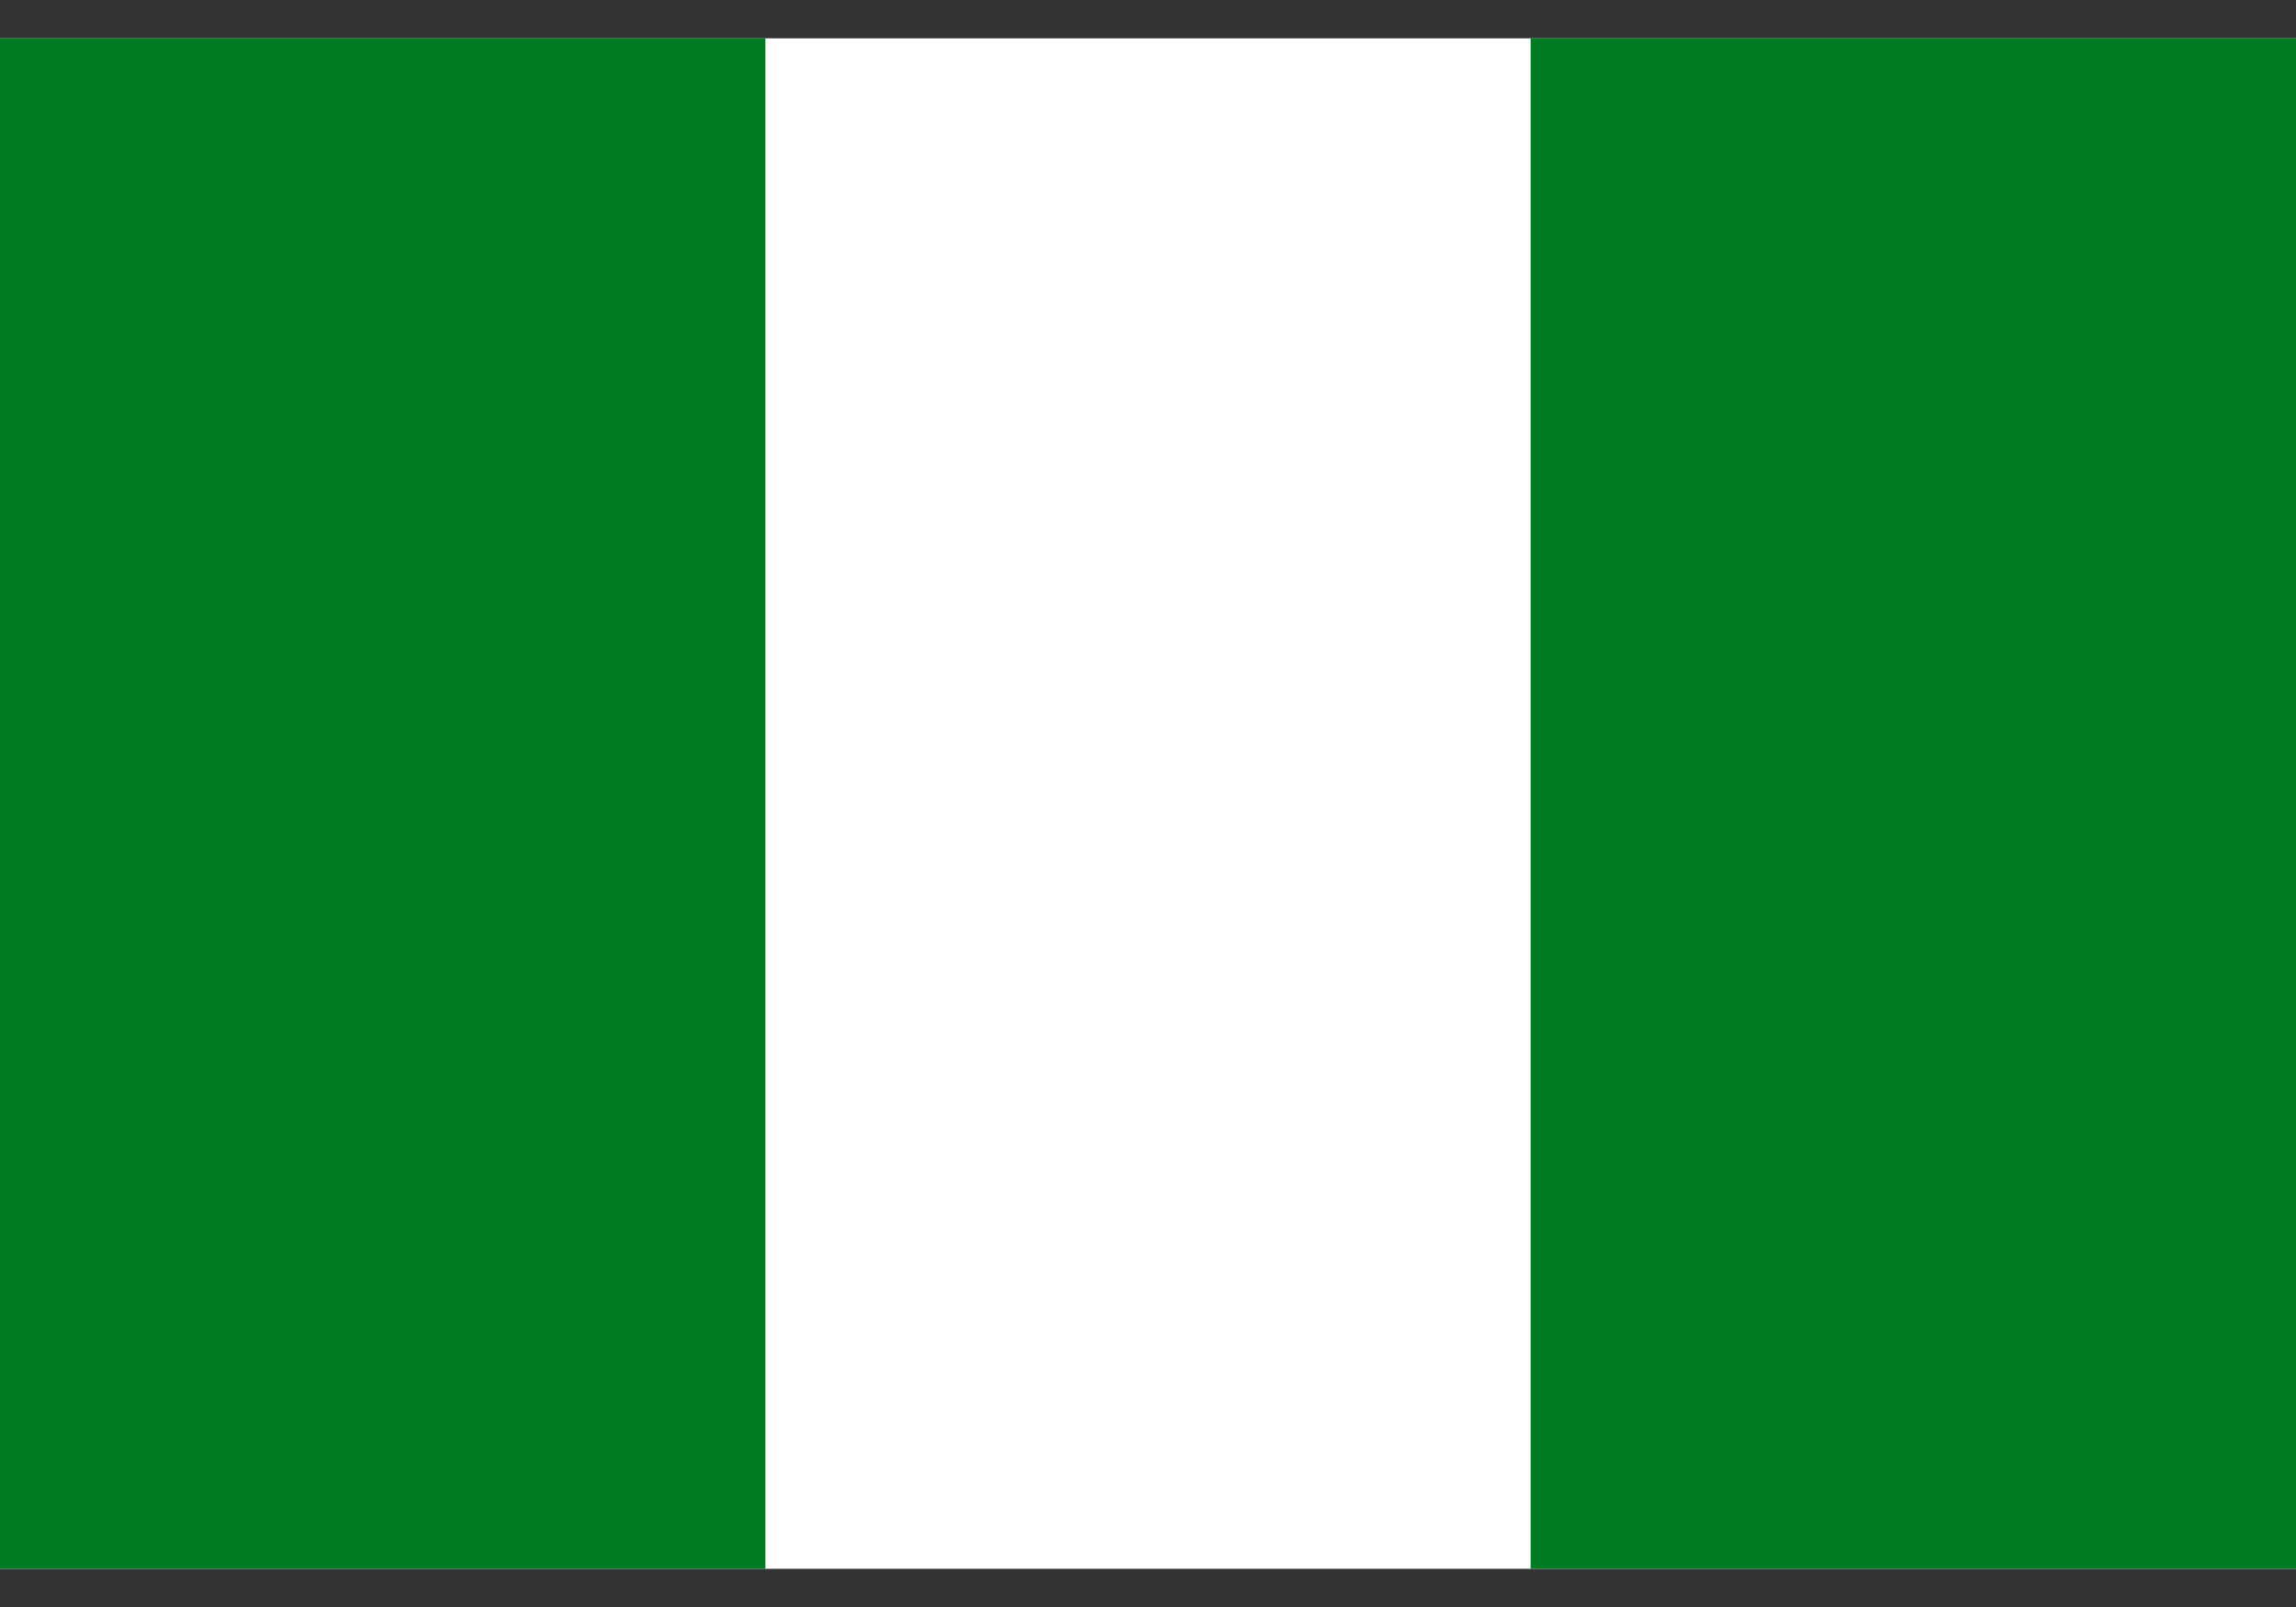
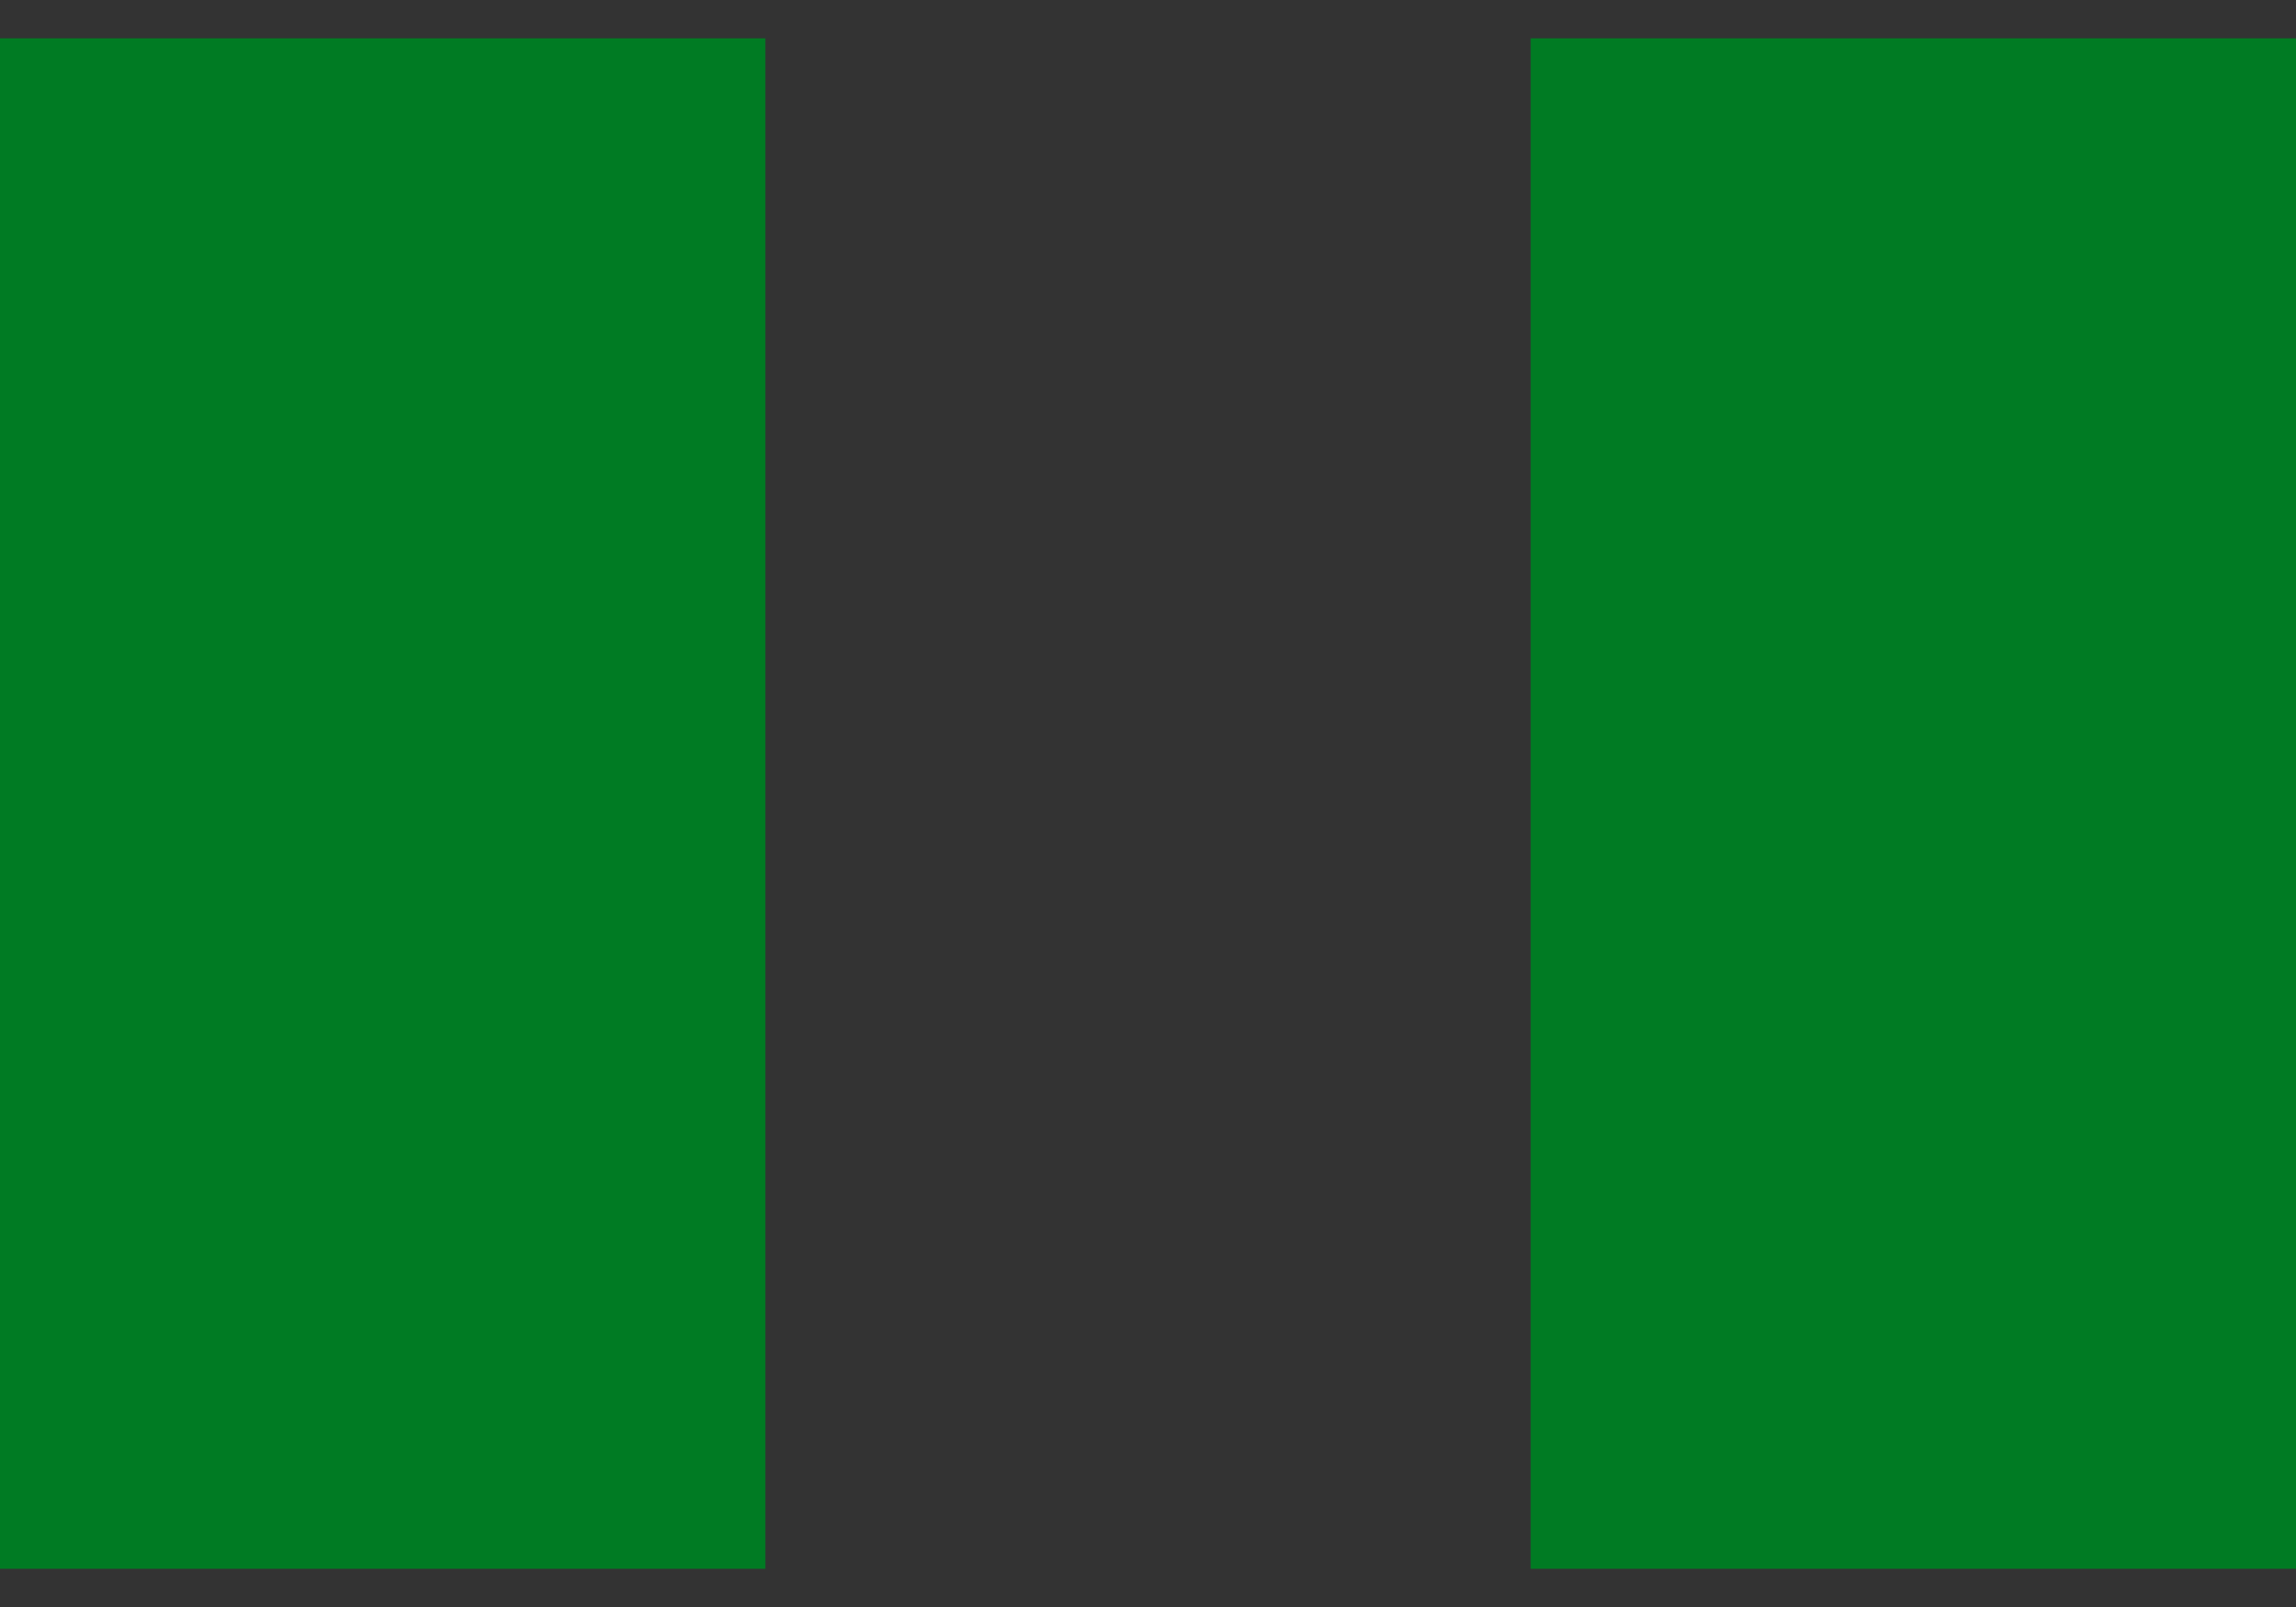
<svg xmlns="http://www.w3.org/2000/svg" width="20" height="14" viewBox="0 0 20 14" fill="none">
  <rect x="0" y="0" width="20" height="14" fill="#333333" stroke="none" />
  <g clip-path="url(#clip0_3921_53324)">
-     <path d="M0 0.334H20V13.667H0V0.334Z" fill="white" />
    <path d="M0 0.334H6.667V13.667H0V0.334ZM13.333 0.334H20V13.667H13.333V0.334Z" fill="#007B23" />
  </g>
  <defs>
    <clipPath id="clip0_3921_53324">
      <rect width="20" height="13.333" fill="white" transform="translate(0 0.334)" />
    </clipPath>
  </defs>
</svg>